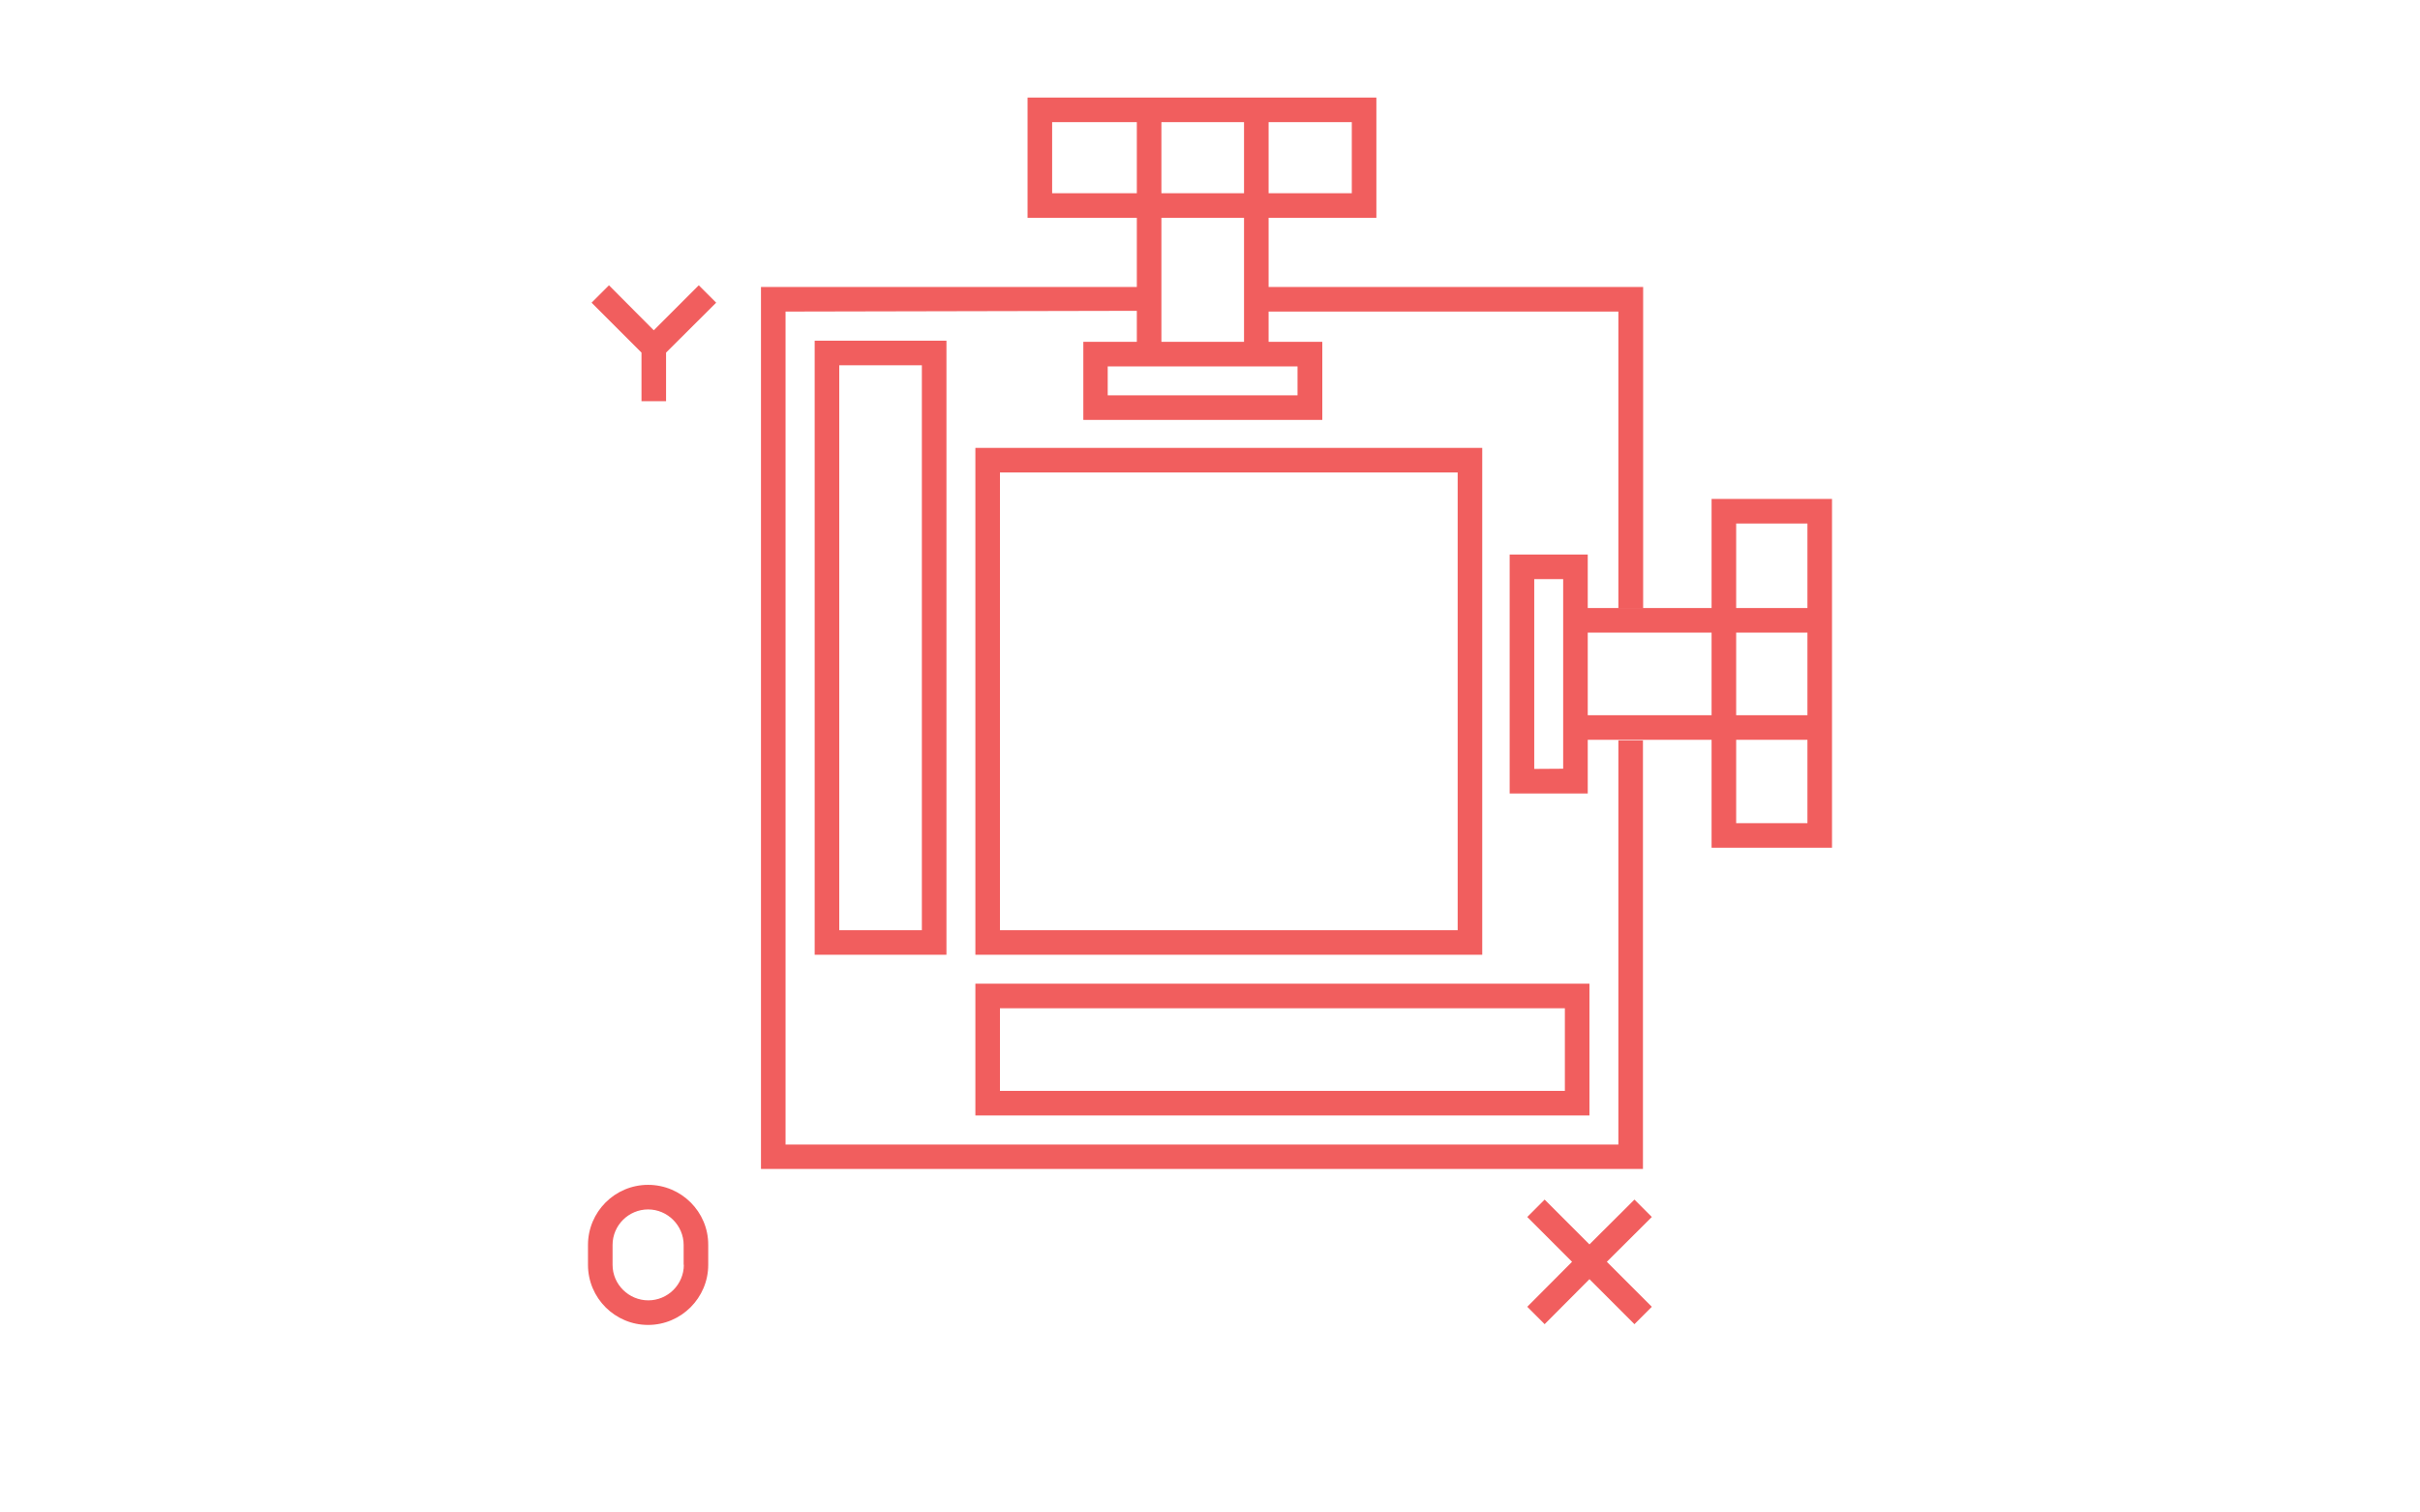
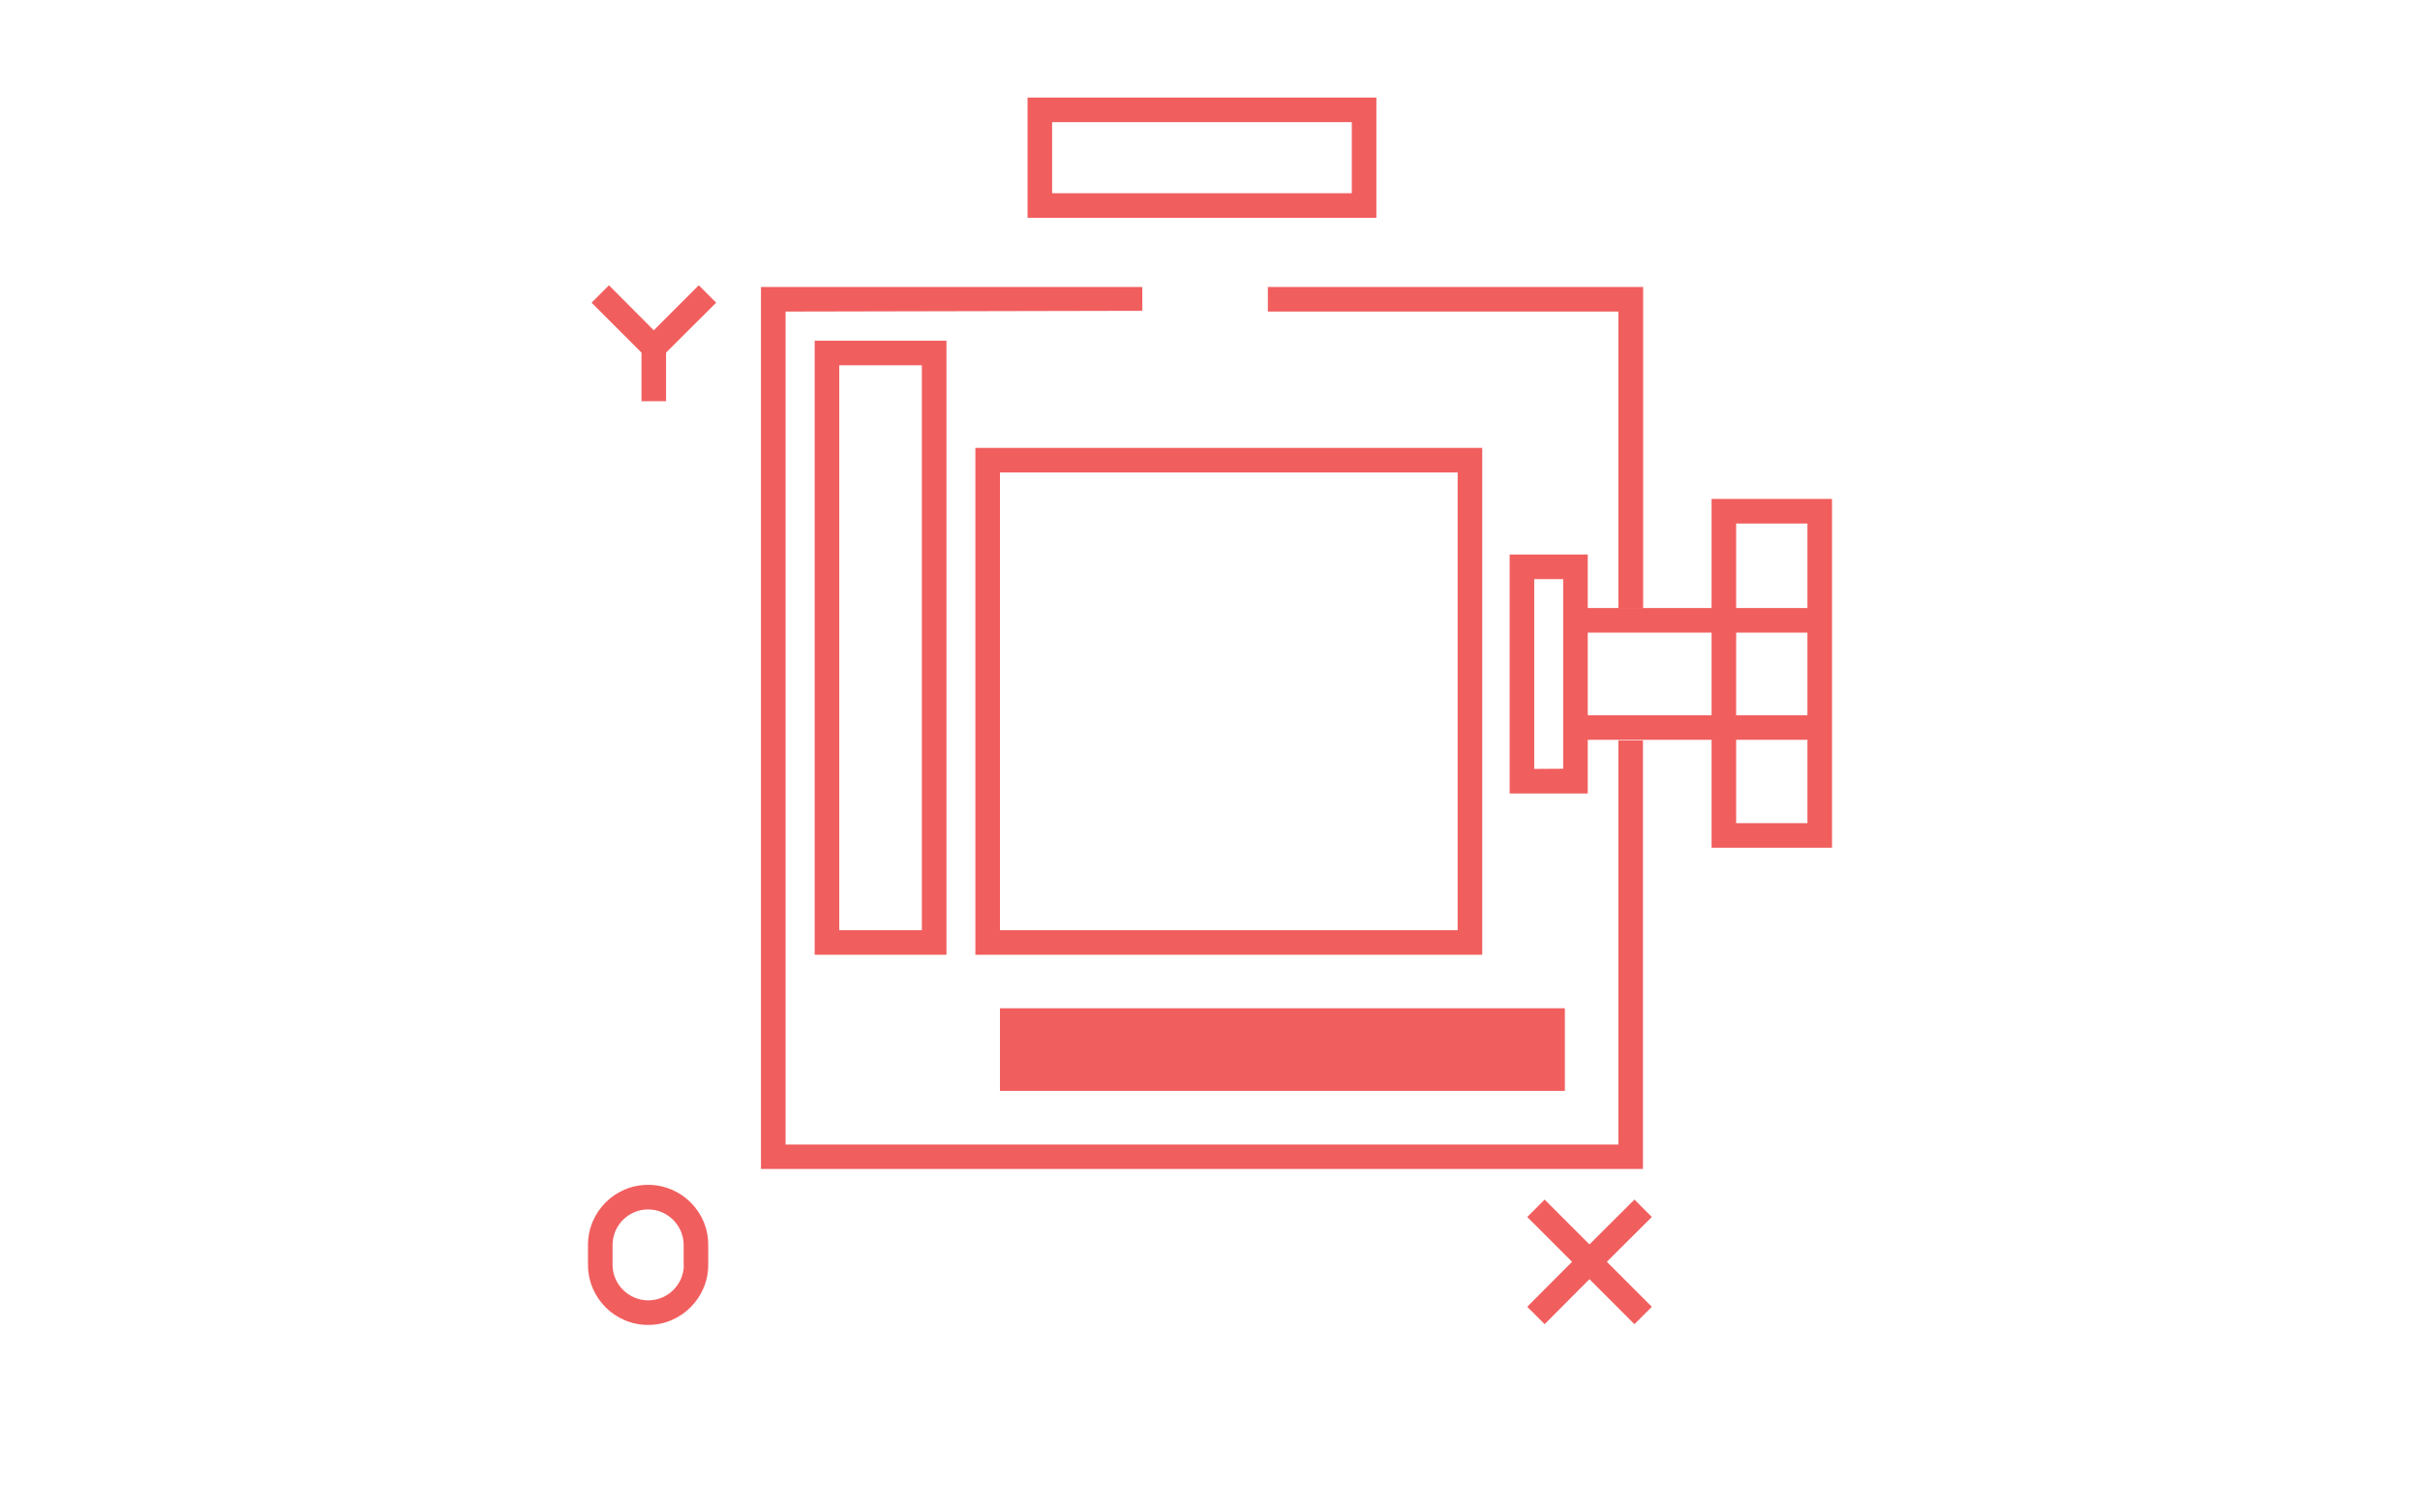
<svg xmlns="http://www.w3.org/2000/svg" version="1.1" id="Layer_1" x="0px" y="0px" viewBox="0 0 1280 800" style="enable-background:new 0 0 1280 800;" xml:space="preserve">
  <style type="text/css">
	.st0{fill:#F15E5E;}
</style>
  <g>
    <g>
-       <path class="st0" d="M840.7,590v-69.7H515.9V590H840.7z M528.9,577v-43.7h298.8V577H528.9z" />
+       <path class="st0" d="M840.7,590v-69.7H515.9H840.7z M528.9,577v-43.7h298.8V577H528.9z" />
      <path class="st0" d="M500.6,180.2h-69.7V505h69.7v-6.5L500.6,180.2z M443.9,492V193.2h43.7l0,298.8H443.9z" />
      <path class="st0" d="M784,505V236.9H515.9V505H784z M528.9,492V249.9H771V492H528.9z" />
      <path class="st0" d="M604.2,151.8H402.5v466.5h466.5V391.6h-13v213.8H415.5V164.8l188.7-0.4V151.8z M869.1,321.9V151.8H670.6v13    h185.4v157.1H869.1z" />
    </g>
    <g>
      <polygon class="st0" points="873.7,643.7 864.5,634.5 840.7,658.2 817,634.5 807.8,643.7 831.5,667.4 807.8,691.2 817,700.4     840.7,676.6 864.5,700.4 873.7,691.2 849.9,667.4   " />
      <polygon class="st0" points="345.8,174.7 322.1,150.9 312.9,160.1 339.3,186.5 339.3,212.2 352.3,212.2 352.3,186.5 378.8,160.1     369.6,150.9   " />
      <path class="st0" d="M342.8,626.7c-17.6,0-31.8,14.3-31.8,31.8V669c0,17.6,14.3,31.8,31.8,31.8s31.8-14.3,31.8-31.8v-10.5    C374.7,641,360.4,626.7,342.8,626.7z M361.7,669c0,10.4-8.5,18.8-18.8,18.8S324,679.4,324,669v-10.5c0-10.4,8.5-18.8,18.8-18.8    s18.8,8.5,18.8,18.8V669z" />
    </g>
    <g>
-       <path class="st0" d="M671,180.8v-15.3V58.1h-13v122.7h-43.7V58.1h-13v122.7h-28.3v41.3l126.4,0v-41.3H671z M686.3,209.1l-100.4,0    v-15.3h15.3H671h15.3V209.1z" />
      <path class="st0" d="M728,115.2H543.5V51.6H728V115.2z M556.5,102.2H715V64.6H556.5V102.2z" />
    </g>
    <g>
      <path class="st0" d="M839.8,391.3h15.3h107.4v-13H839.8v-43.7h122.7v-13H839.8v-28.3h-41.3l0,126.4h41.3V391.3L839.8,391.3z     M811.5,406.7l0-100.4h15.3v15.3v69.7v15.3L811.5,406.7L811.5,406.7z" />
      <path class="st0" d="M905.3,448.4V263.9H969v184.5H905.3z M918.3,276.9v158.5H956V276.9H918.3z" />
    </g>
  </g>
</svg>